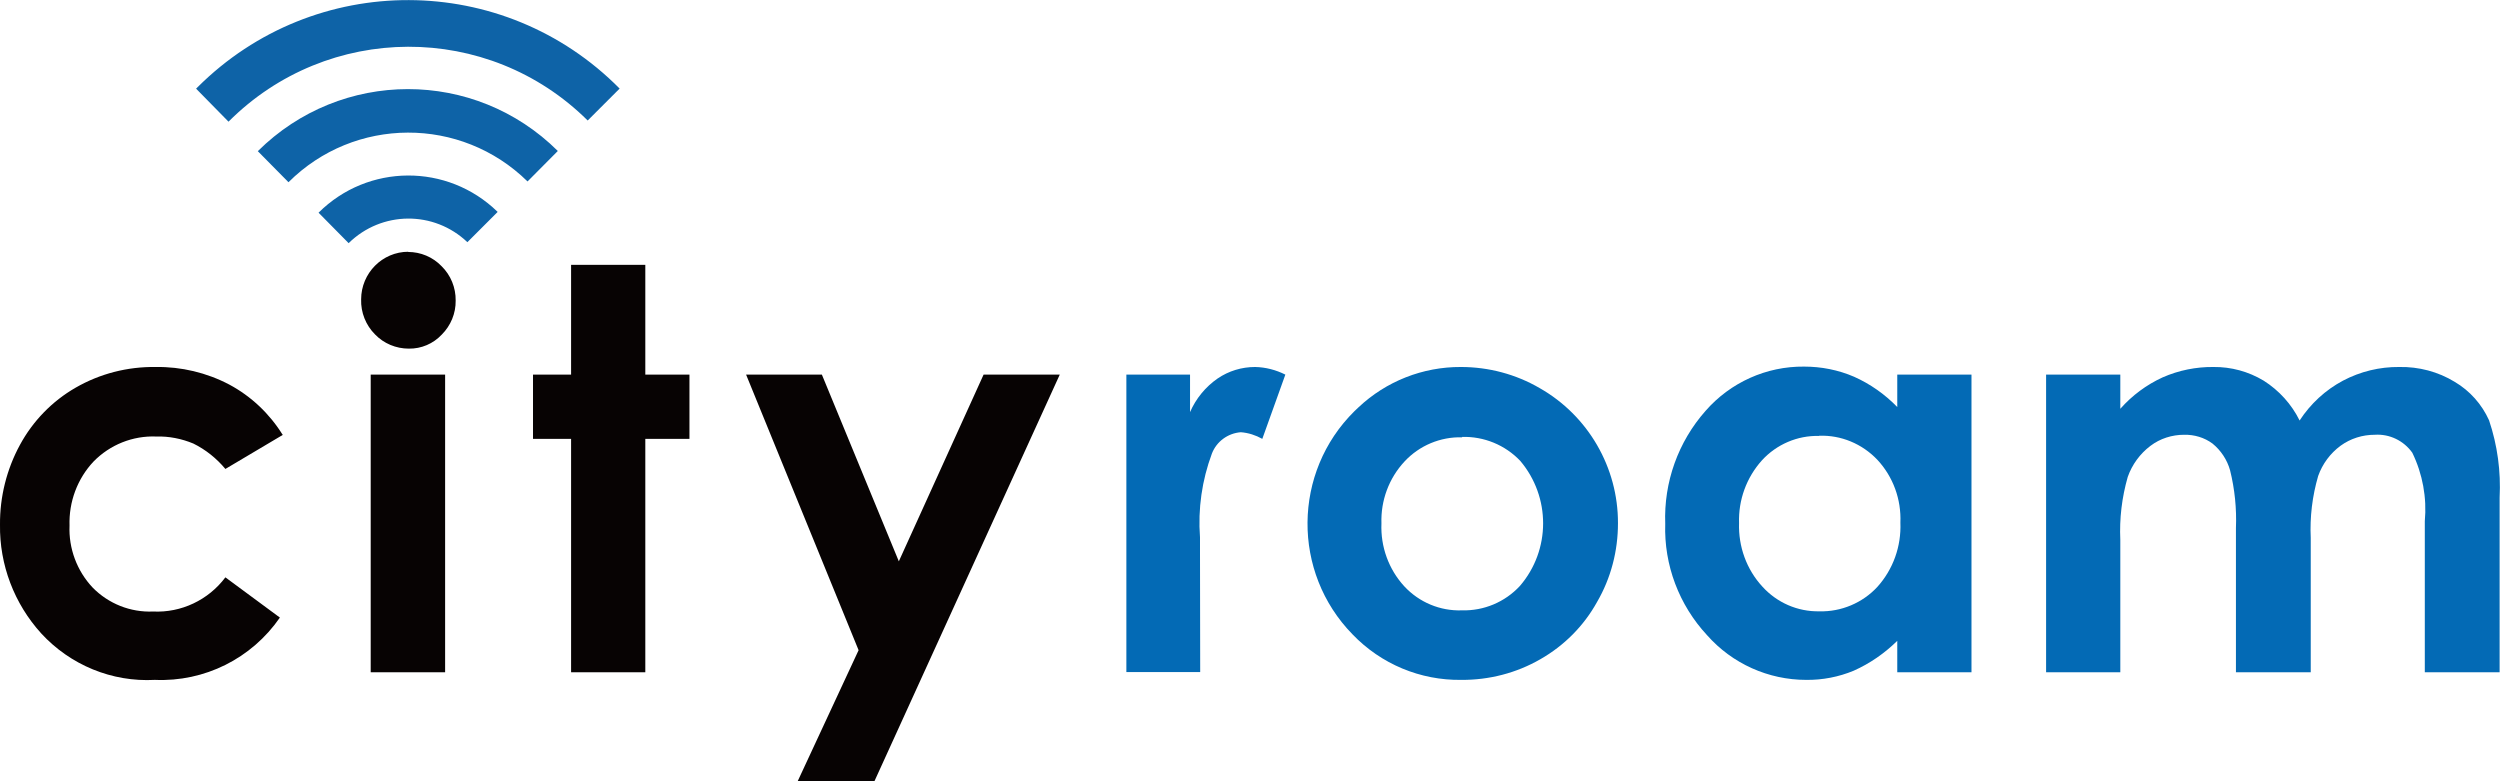
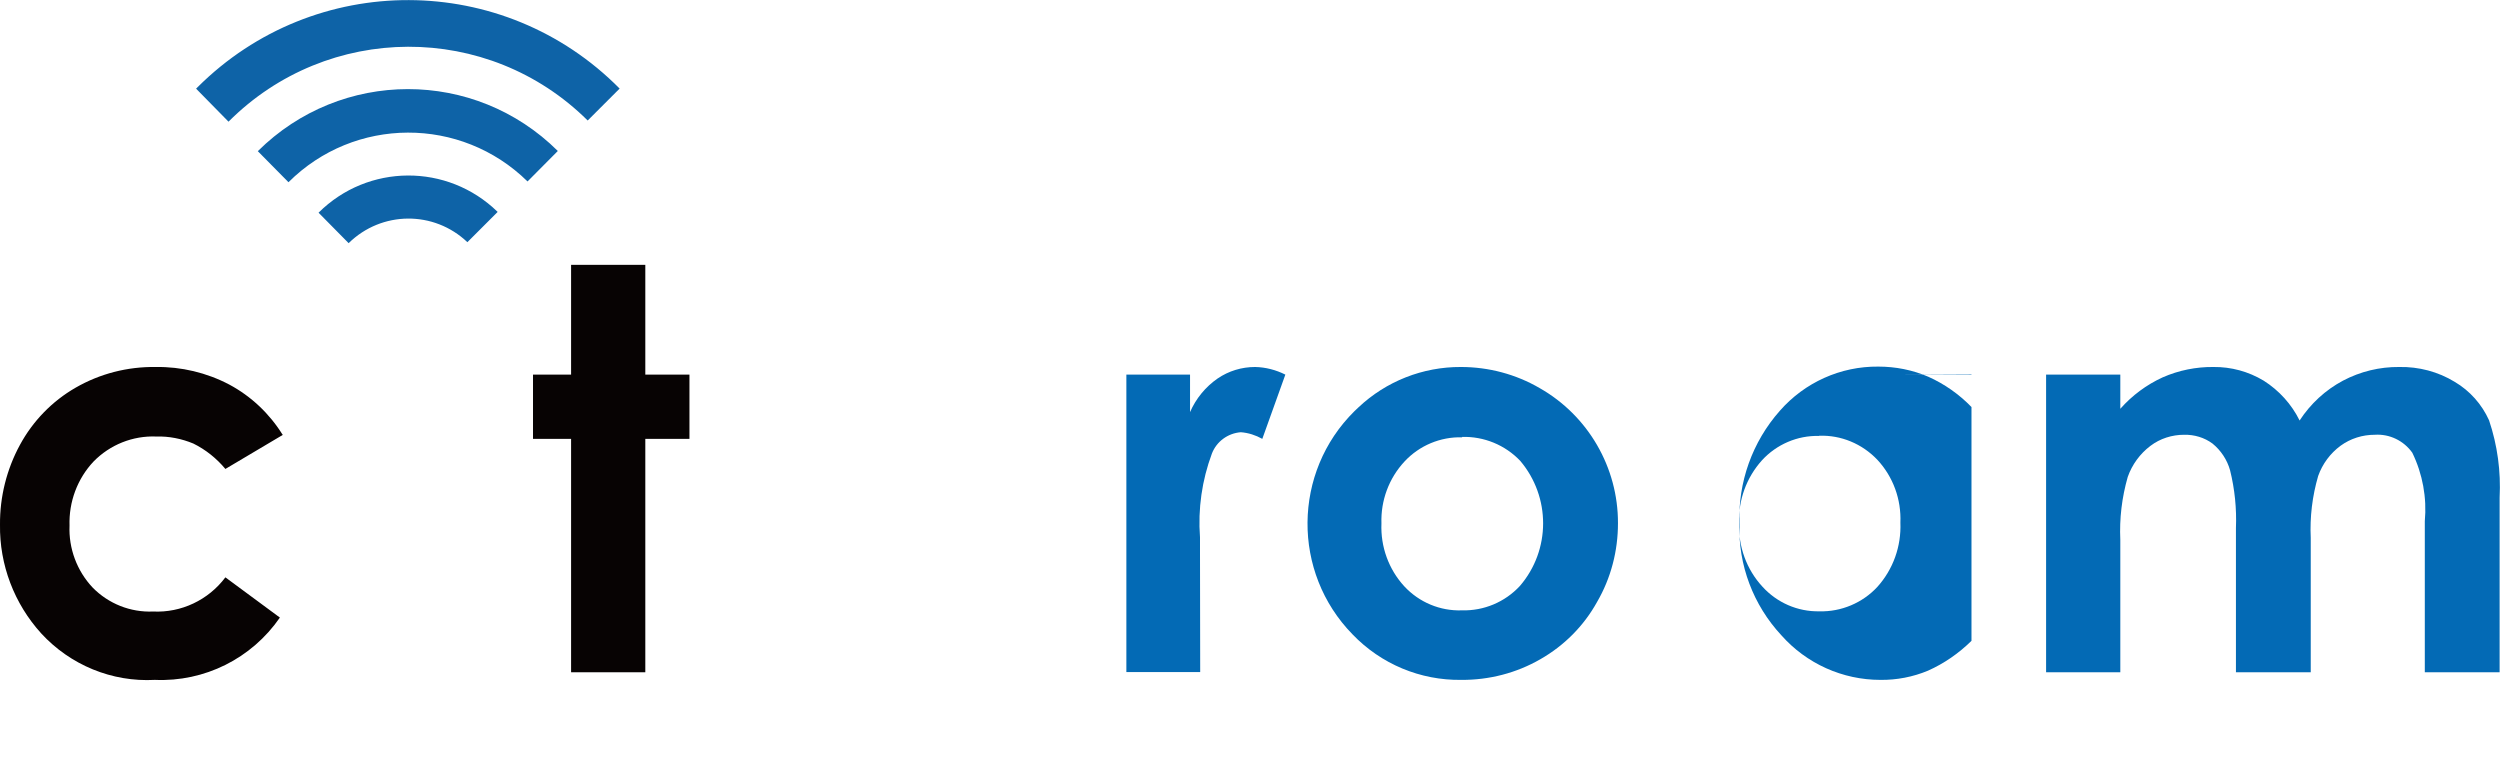
<svg xmlns="http://www.w3.org/2000/svg" id="_レイヤー_1" data-name="レイヤー_1" width="128" height="40" viewBox="0 0 128 40">
  <defs>
    <style>
      .cls-1 {
        fill: #070303;
      }

      .cls-2 {
        fill: #0e63a7;
        fill-rule: evenodd;
      }

      .cls-3 {
        fill: #036ab5;
      }
    </style>
  </defs>
  <g id="_グループ_73" data-name="グループ_73">
    <g id="_グループ_72" data-name="グループ_72">
      <g id="_グループ_71" data-name="グループ_71">
        <path id="_パス_257" data-name="パス_257" class="cls-1" d="M14.49,22.26l-2.95,1.75c-.45-.54-1.01-.99-1.64-1.3-.6-.25-1.25-.38-1.9-.36-1.2-.05-2.37.42-3.21,1.28-.83.88-1.27,2.07-1.23,3.28-.05,1.17.38,2.32,1.18,3.17.81.83,1.94,1.28,3.1,1.23,1.44.07,2.83-.59,3.7-1.75l2.79,2.06c-1.45,2.1-3.86,3.3-6.4,3.19-2.2.12-4.33-.76-5.82-2.38C.73,30.91-.03,28.92,0,26.86c-.01-1.42.34-2.83,1.02-4.08.66-1.22,1.65-2.24,2.85-2.93,1.25-.72,2.66-1.08,4.1-1.06,1.31-.02,2.61.29,3.77.9,1.12.6,2.06,1.49,2.73,2.57" />
-         <path id="_パス_258" data-name="パス_258" class="cls-1" d="M20.89,12.9c.65,0,1.27.26,1.72.73.47.46.73,1.1.72,1.76.01.65-.25,1.28-.71,1.74-.44.47-1.05.73-1.69.72-.65,0-1.28-.26-1.73-.73-.47-.47-.73-1.12-.71-1.79,0-1.34,1.08-2.44,2.42-2.44M18.99,19.18h3.8v15.24h-3.81v-15.24Z" />
        <path id="_パス_259" data-name="パス_259" class="cls-1" d="M29.24,13.56h3.8v5.62h2.26v3.29h-2.26v11.95h-3.8v-11.95h-1.95v-3.29h1.95v-5.62Z" />
-         <path id="_パス_260" data-name="パス_260" class="cls-1" d="M38.19,19.18h3.89l3.94,9.56,4.34-9.56h3.9l-9.49,20.82h-3.93l3.12-6.71-5.76-14.11Z" />
        <path id="_パス_261" data-name="パス_261" class="cls-3" d="M57.67,19.18h3.26v1.92c.3-.69.79-1.29,1.41-1.72.57-.39,1.24-.59,1.92-.59.54.01,1.07.15,1.55.39l-1.18,3.29c-.34-.19-.71-.31-1.1-.34-.66.05-1.24.47-1.48,1.09-.51,1.37-.72,2.83-.61,4.29v.74s.01,6.16.01,6.16h-3.78v-15.24Z" />
        <path id="_パス_262" data-name="パス_262" class="cls-3" d="M74.8,18.79c1.42,0,2.81.37,4.03,1.08,2.48,1.41,4.02,4.06,4.01,6.92,0,1.42-.36,2.81-1.07,4.03-.68,1.23-1.69,2.24-2.9,2.93-1.23.71-2.63,1.07-4.05,1.06-2.1.03-4.11-.81-5.57-2.33-3.11-3.18-3.07-8.3.1-11.43.07-.07.13-.13.2-.19,1.42-1.34,3.3-2.08,5.25-2.07M74.86,22.39c-1.11-.03-2.19.42-2.95,1.24-.8.86-1.22,2-1.18,3.17-.05,1.19.37,2.35,1.17,3.22.76.82,1.84,1.27,2.95,1.23,1.12.03,2.2-.42,2.97-1.25,1.58-1.84,1.58-4.55.02-6.4-.78-.82-1.86-1.26-2.98-1.23" />
-         <path id="_パス_263" data-name="パス_263" class="cls-3" d="M97.14,19.18h3.8v15.24h-3.8v-1.61c-.65.64-1.4,1.16-2.23,1.53-.77.32-1.6.48-2.43.47-1.94,0-3.79-.83-5.08-2.29-1.43-1.54-2.21-3.59-2.14-5.7-.08-2.13.66-4.2,2.07-5.79,1.27-1.45,3.11-2.28,5.04-2.26.88,0,1.75.17,2.56.52.83.37,1.58.9,2.21,1.55v-1.68ZM93.14,22.32c-1.11-.03-2.18.43-2.93,1.25-.79.88-1.21,2.03-1.17,3.21-.04,1.2.38,2.37,1.19,3.25.75.83,1.81,1.29,2.92,1.27,1.12.03,2.21-.43,2.97-1.25.81-.9,1.23-2.08,1.18-3.29.05-1.19-.37-2.35-1.18-3.22-.78-.82-1.86-1.27-2.98-1.23" />
+         <path id="_パス_263" data-name="パス_263" class="cls-3" d="M97.14,19.18h3.8v15.24v-1.61c-.65.64-1.4,1.16-2.23,1.53-.77.32-1.6.48-2.43.47-1.94,0-3.79-.83-5.08-2.29-1.43-1.54-2.21-3.59-2.14-5.7-.08-2.13.66-4.2,2.07-5.79,1.27-1.45,3.11-2.28,5.04-2.26.88,0,1.75.17,2.56.52.83.37,1.58.9,2.21,1.55v-1.68ZM93.14,22.32c-1.11-.03-2.18.43-2.93,1.25-.79.88-1.21,2.03-1.17,3.21-.04,1.2.38,2.37,1.19,3.25.75.83,1.81,1.29,2.92,1.27,1.12.03,2.21-.43,2.97-1.25.81-.9,1.23-2.08,1.18-3.29.05-1.19-.37-2.35-1.18-3.22-.78-.82-1.86-1.27-2.98-1.23" />
        <path id="_パス_264" data-name="パス_264" class="cls-3" d="M104.76,19.18h3.8v1.75c.6-.68,1.34-1.23,2.17-1.61.82-.36,1.71-.54,2.6-.53.9-.01,1.79.23,2.57.7.79.5,1.43,1.21,1.84,2.04.56-.86,1.32-1.56,2.22-2.04.89-.47,1.88-.71,2.88-.7,1-.02,1.99.24,2.84.76.78.46,1.39,1.15,1.76,1.97.43,1.28.61,2.62.54,3.96v8.94h-3.83v-7.73c.11-1.21-.11-2.42-.64-3.51-.44-.62-1.17-.97-1.92-.92-.63,0-1.24.19-1.75.56-.53.39-.93.93-1.15,1.55-.3,1.03-.43,2.1-.38,3.17v6.88h-3.83v-7.38c.04-1-.06-1.99-.3-2.96-.15-.54-.47-1.02-.9-1.37-.42-.31-.93-.46-1.45-.45-.62,0-1.23.19-1.73.57-.53.4-.94.96-1.16,1.59-.3,1.05-.43,2.13-.38,3.22v6.78h-3.8v-15.24Z" />
        <path id="_パス_265" data-name="パス_265" class="cls-2" d="M31.73,4.54c-5.95-6.02-15.63-6.05-21.62-.07-.02.02-.05.05-.07.07l1.66,1.69c5.08-5.09,13.29-5.12,18.39-.06l1.63-1.63Z" />
        <path id="_パス_266" data-name="パス_266" class="cls-2" d="M28.56,7.73c-4.26-4.23-11.1-4.22-15.36.01l1.57,1.59c3.38-3.37,8.83-3.39,12.24-.04l1.55-1.56Z" />
        <path id="_パス_267" data-name="パス_267" class="cls-2" d="M25.47,10.84c-2.56-2.49-6.63-2.47-9.16.05l1.54,1.56c1.69-1.66,4.37-1.68,6.08-.05l1.55-1.55Z" />
      </g>
    </g>
  </g>
</svg>